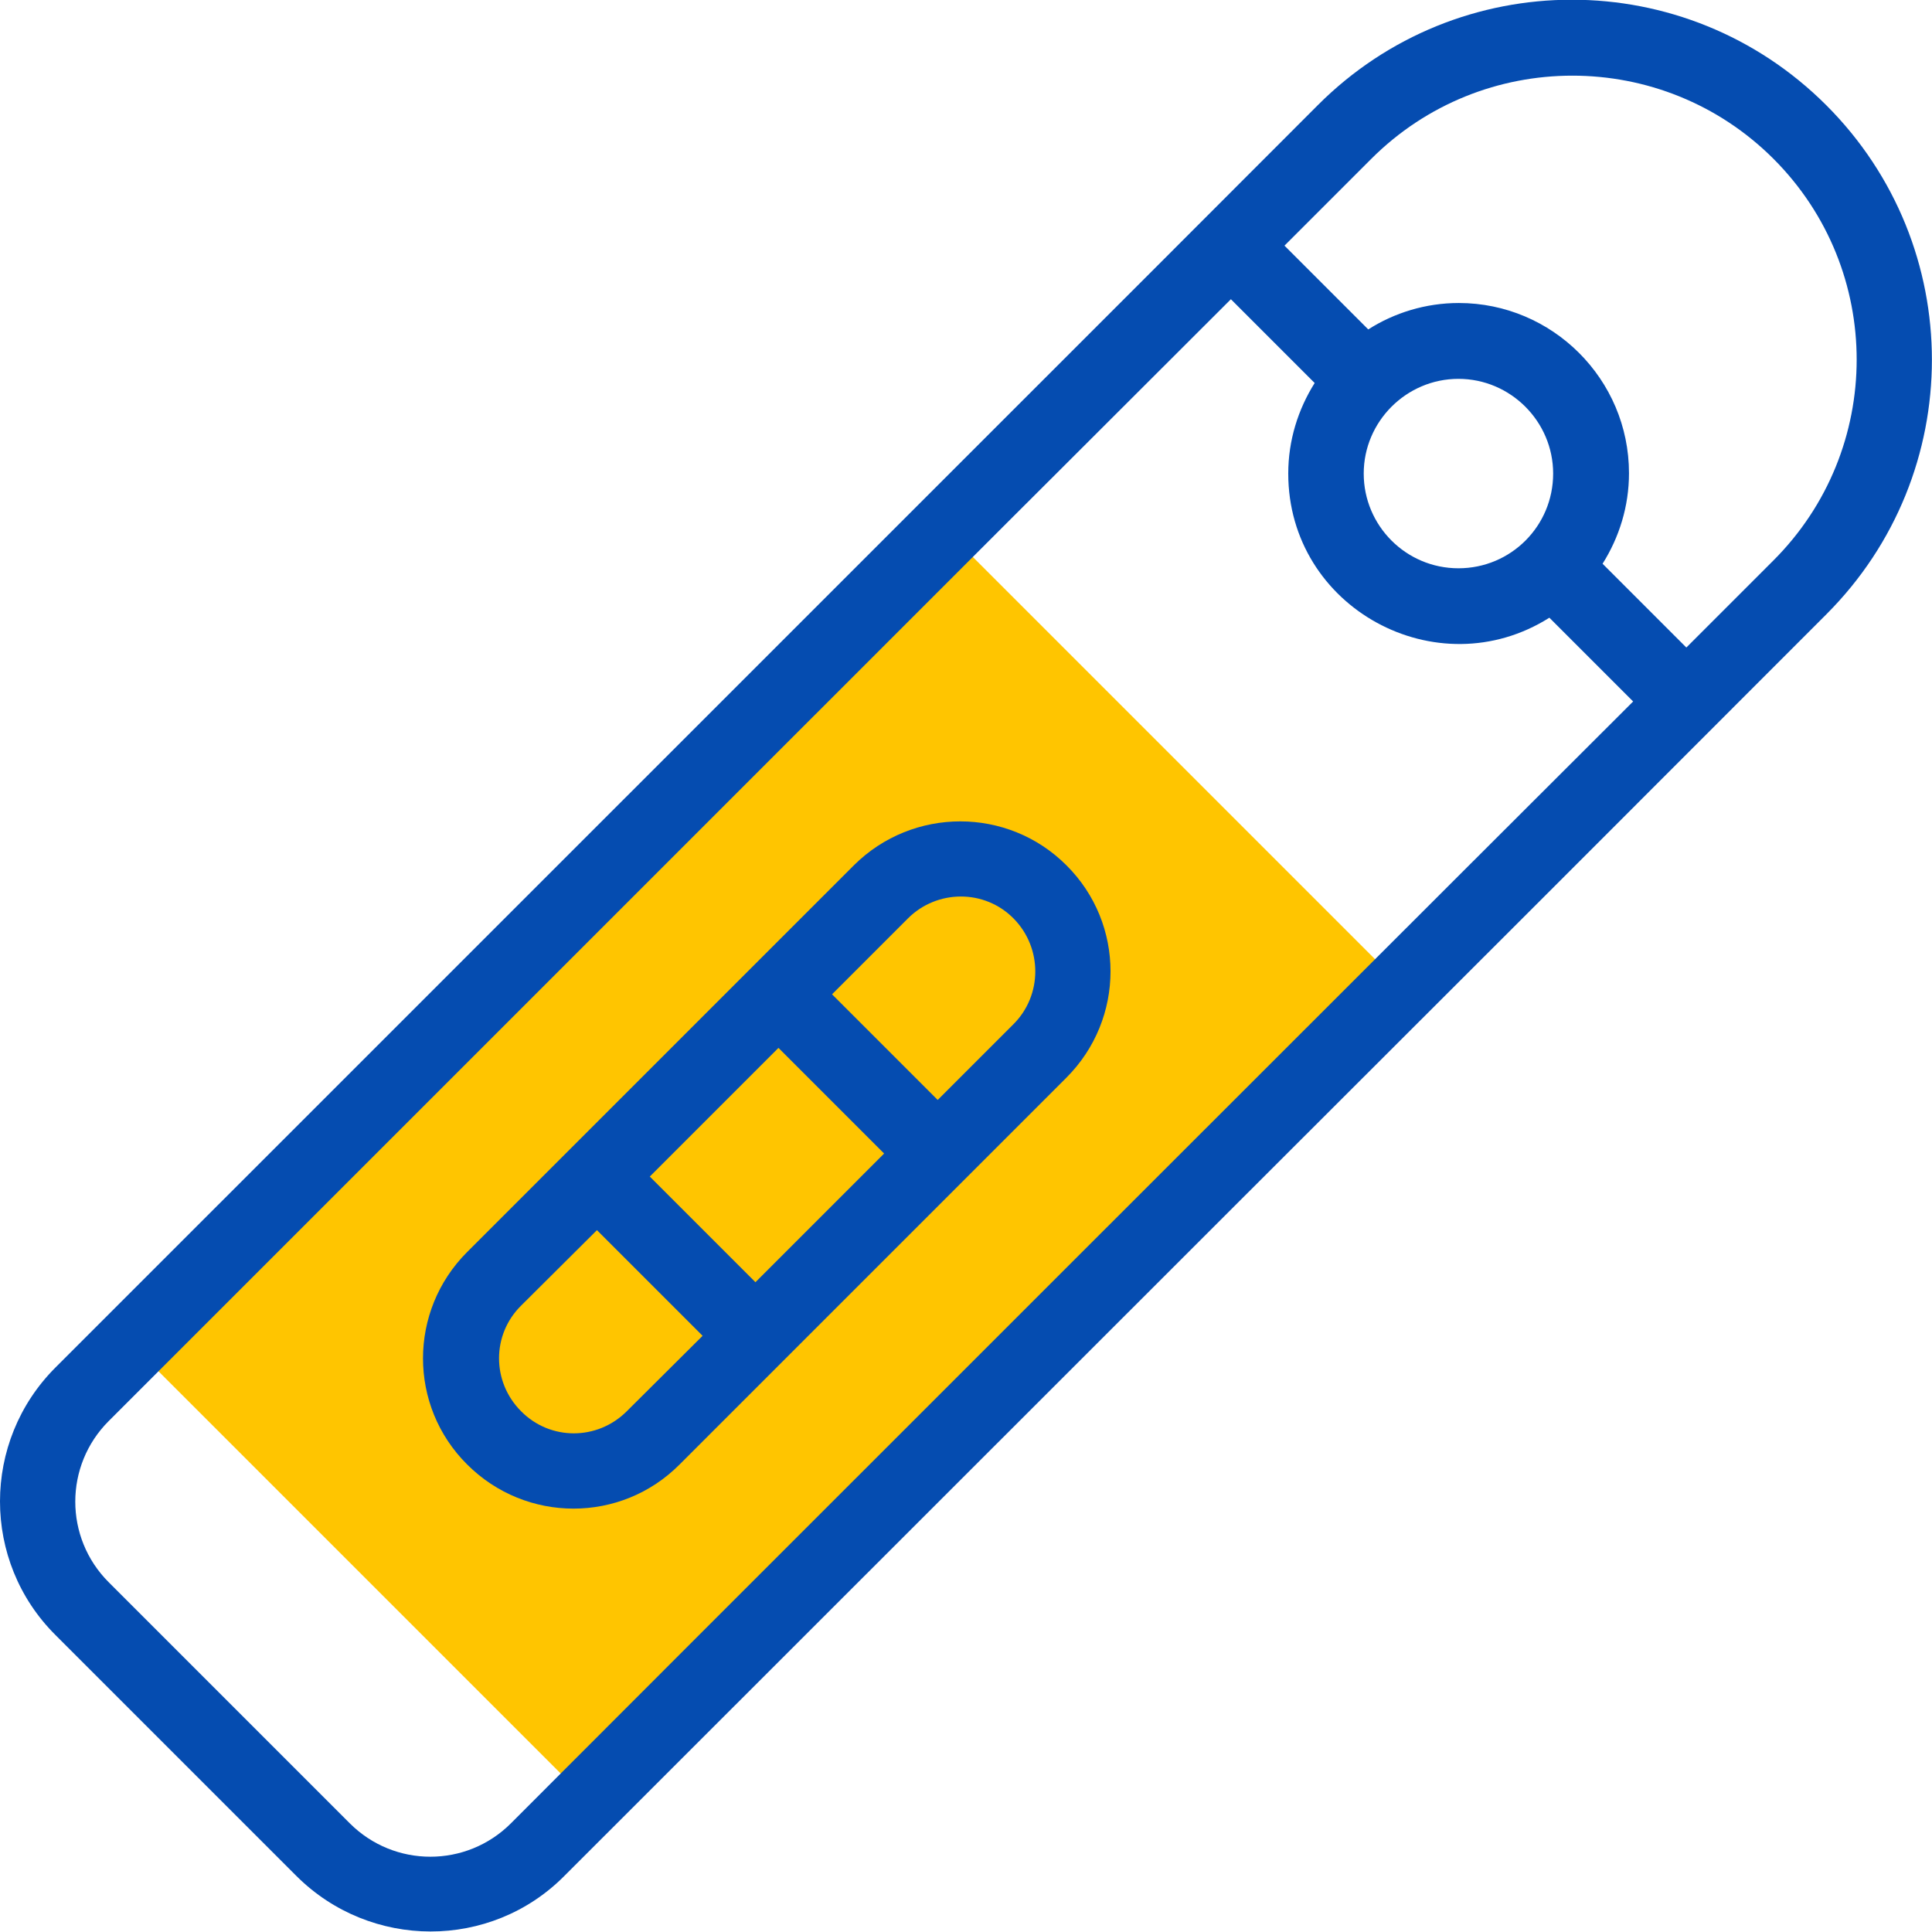
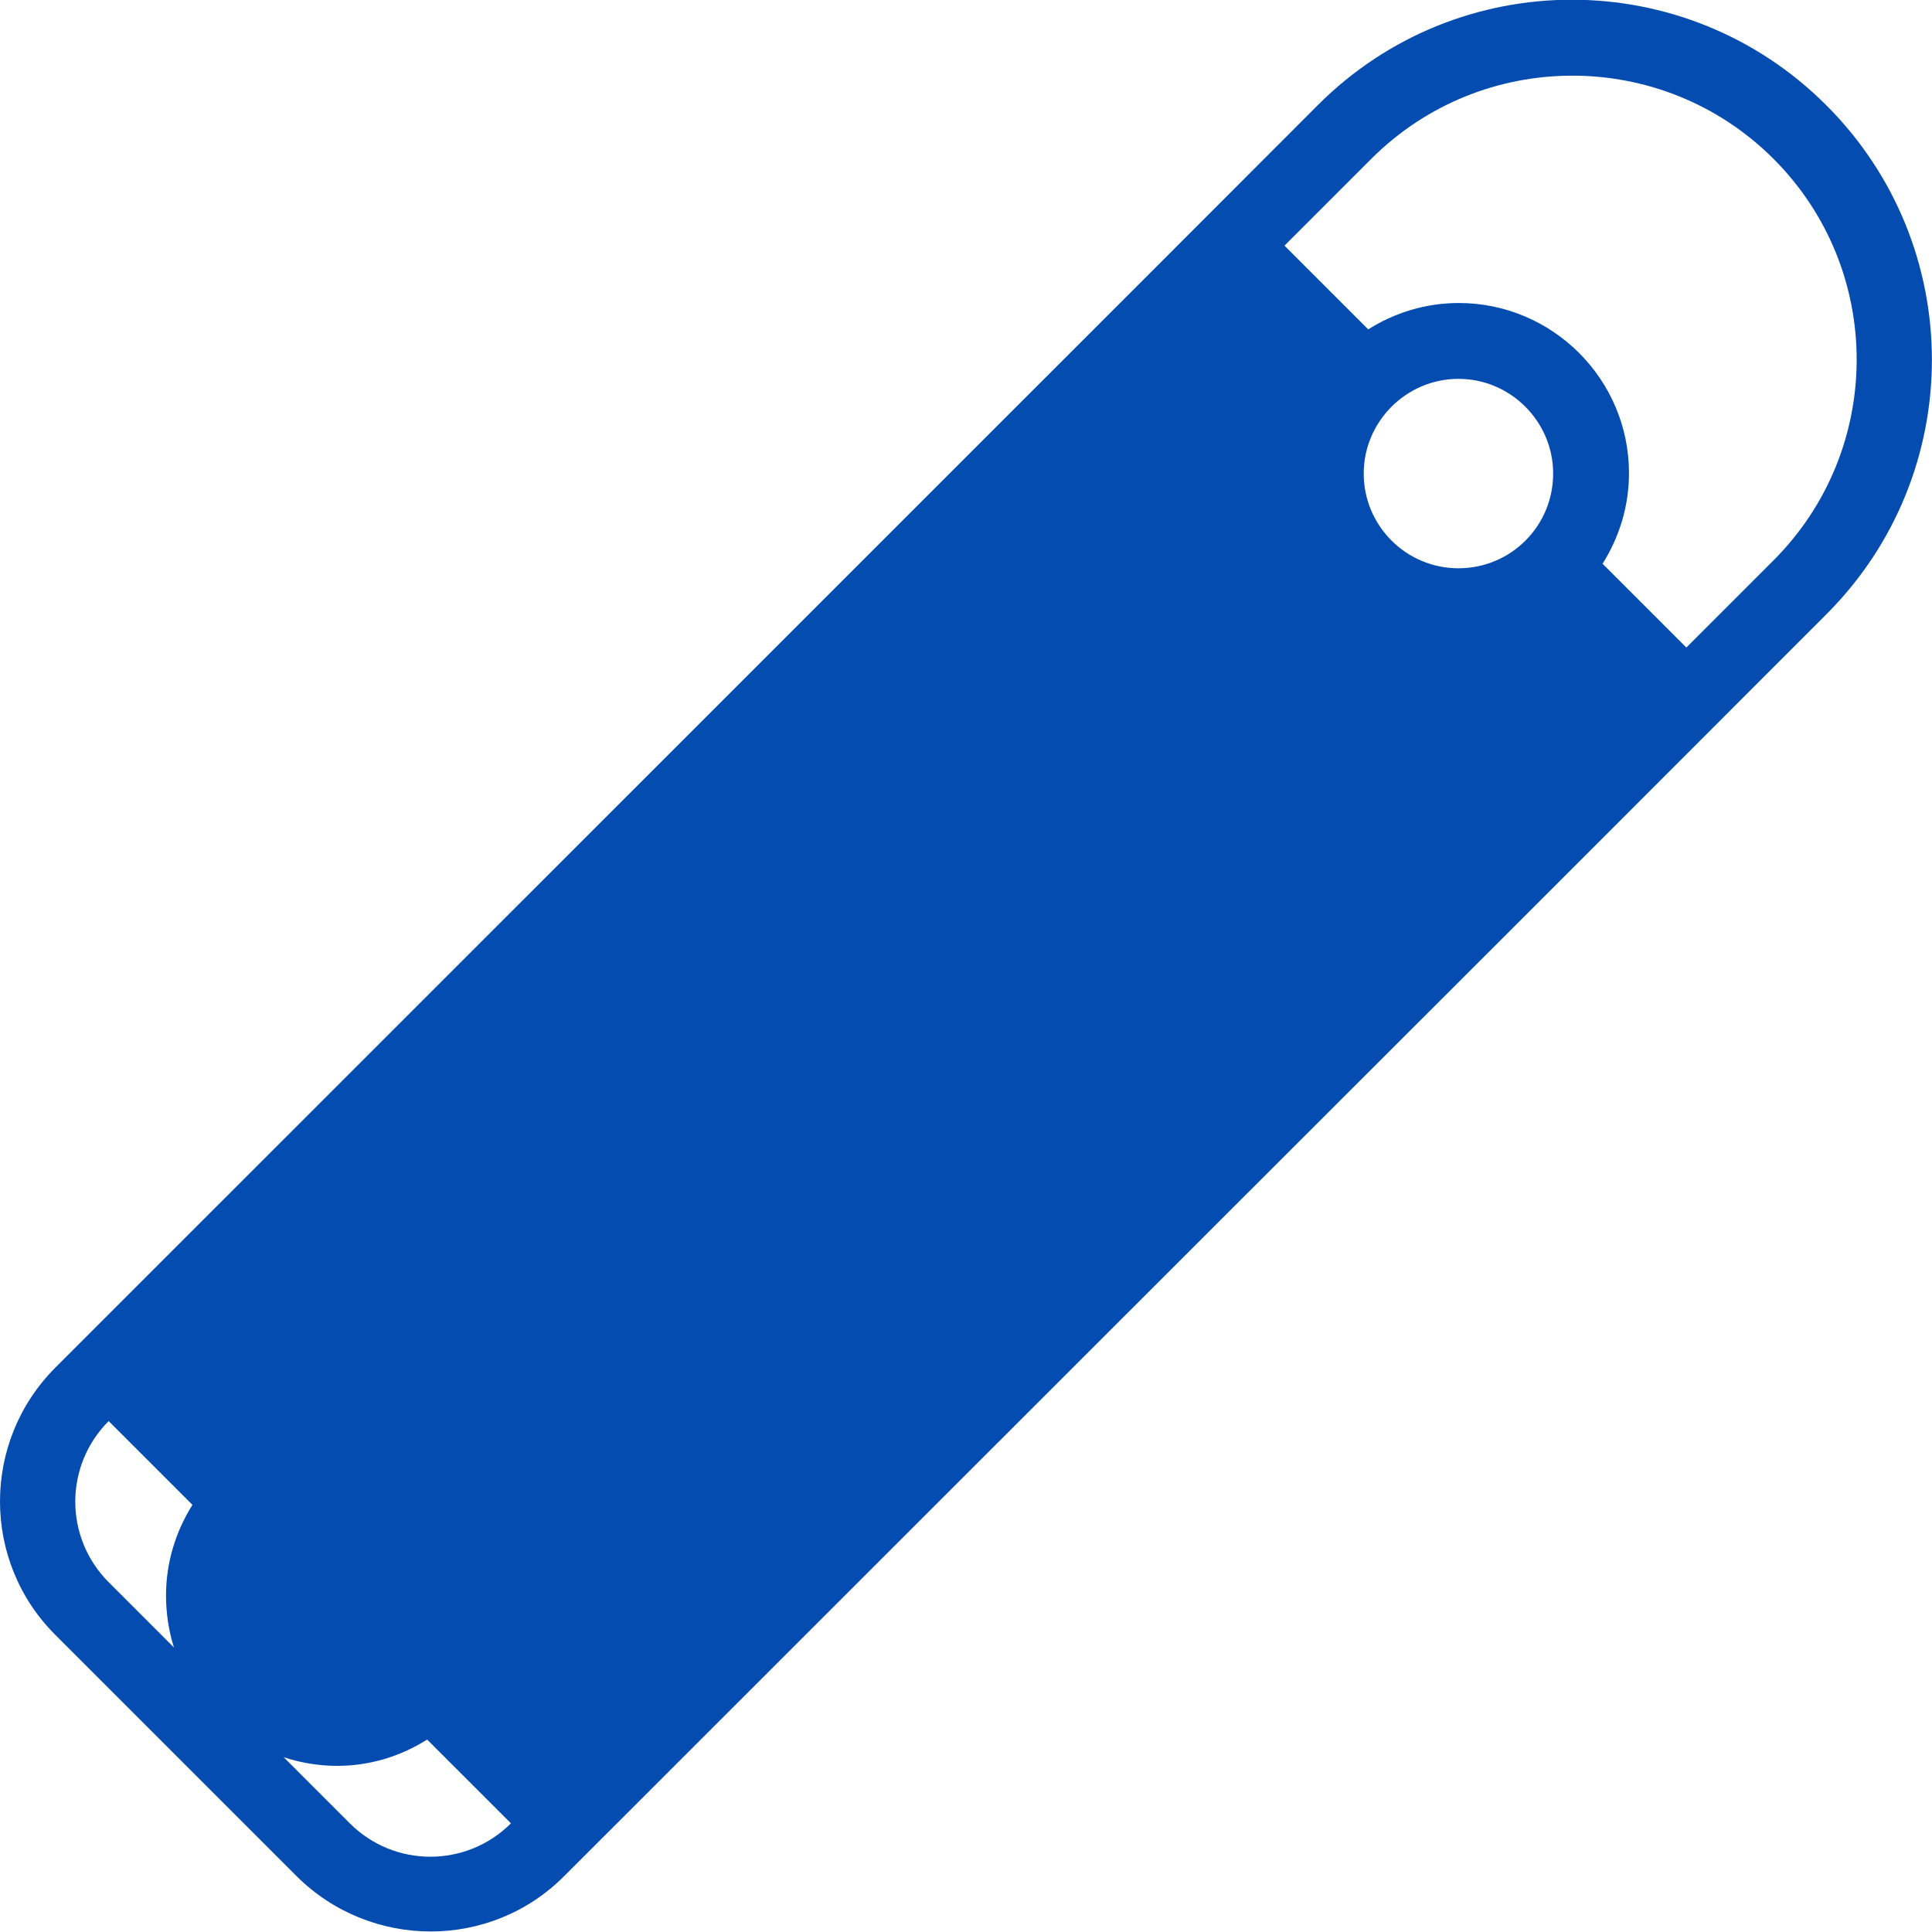
<svg xmlns="http://www.w3.org/2000/svg" version="1.1" id="Capa_1" x="0px" y="0px" viewBox="0 0 512 512" style="enable-background:new 0 0 512 512;" xml:space="preserve">
  <style type="text/css"> .st0{fill:#FFC500;} .st1{fill:#054CB0;} </style>
  <g id="XMLID_517_">
    <g id="XMLID_518_">
-       <path id="XMLID_519_" class="st0" d="M34.9,356.3l215.8-215.8l120.7,120.7L155.6,477L34.9,356.3z" />
-     </g>
+       </g>
    <g id="XMLID_520_">
-       <path id="XMLID_521_" class="st1" d="M226.3,229.3c-12.2,12.2-91.9,91.9-102.5,102.5c-15.6,15.6-15.6,40.8,0,56.3 c15.6,15.6,40.8,15.6,56.3,0c10.3-10.3,90.2-90.2,102.5-102.5c15.6-15.6,15.6-40.8,0-56.3C267.1,213.8,241.9,213.8,226.3,229.3 L226.3,229.3z M200.2,339.8l-28-28l34.1-34.1l28,28L200.2,339.8z M166.1,374c-7.8,7.8-20.3,7.8-28,0c0,0,0,0,0,0 c-7.8-7.8-7.8-20.3,0-28l20.1-20l28,28L166.1,374z M268.5,271.5l-20,20l-28-28l20.1-20.1c7.7-7.7,20.3-7.8,28,0 C276.3,251.2,276.3,263.8,268.5,271.5z" />
-       <path id="XMLID_526_" class="st1" d="M484,27.9c-37.3-37.3-97.6-37.3-134.8,0c-6.1,6.1,3.4-3.3-334.5,334.5 c-19.6,19.6-19.6,51.4,0,70.9l63.9,63.9c19.6,19.5,51.4,19.6,70.9,0C505,141.8,320.1,326.8,484,162.8 C521.3,125.5,521.3,65.2,484,27.9L484,27.9z M135.4,483.2c-11.8,11.8-30.9,11.8-42.7,0l-63.9-63.9c-11.8-11.8-11.8-30.9,0-42.7 C383.9,21.5,208.7,196.7,326.2,79.3l22.2,22.2c-4.4,7-7,15.2-7,24c0,35.6,39.4,57,69.2,38.2l22.2,22.2 C430.9,187.7,141.7,476.8,135.4,483.2L135.4,483.2z M386.5,150.6c-13.9,0-25.1-11.3-25.1-25.1s11.3-25.1,25.1-25.1 s25.1,11.3,25.1,25.1C411.6,139.4,400.4,150.6,386.5,150.6z M469.9,148.6l-23,23l-22.2-22.2c4.4-7,7-15.2,7-24 c0-24.9-20.3-45.1-45.1-45.1c-8.8,0-17.1,2.6-24,7l-22.2-22.2l23-23c29.4-29.4,77.2-29.4,106.6,0 C499.4,71.5,499.4,119.2,469.9,148.6z" />
+       <path id="XMLID_526_" class="st1" d="M484,27.9c-37.3-37.3-97.6-37.3-134.8,0c-6.1,6.1,3.4-3.3-334.5,334.5 c-19.6,19.6-19.6,51.4,0,70.9l63.9,63.9c19.6,19.5,51.4,19.6,70.9,0C505,141.8,320.1,326.8,484,162.8 C521.3,125.5,521.3,65.2,484,27.9L484,27.9z M135.4,483.2c-11.8,11.8-30.9,11.8-42.7,0l-63.9-63.9c-11.8-11.8-11.8-30.9,0-42.7 l22.2,22.2c-4.4,7-7,15.2-7,24c0,35.6,39.4,57,69.2,38.2l22.2,22.2 C430.9,187.7,141.7,476.8,135.4,483.2L135.4,483.2z M386.5,150.6c-13.9,0-25.1-11.3-25.1-25.1s11.3-25.1,25.1-25.1 s25.1,11.3,25.1,25.1C411.6,139.4,400.4,150.6,386.5,150.6z M469.9,148.6l-23,23l-22.2-22.2c4.4-7,7-15.2,7-24 c0-24.9-20.3-45.1-45.1-45.1c-8.8,0-17.1,2.6-24,7l-22.2-22.2l23-23c29.4-29.4,77.2-29.4,106.6,0 C499.4,71.5,499.4,119.2,469.9,148.6z" />
    </g>
  </g>
</svg>